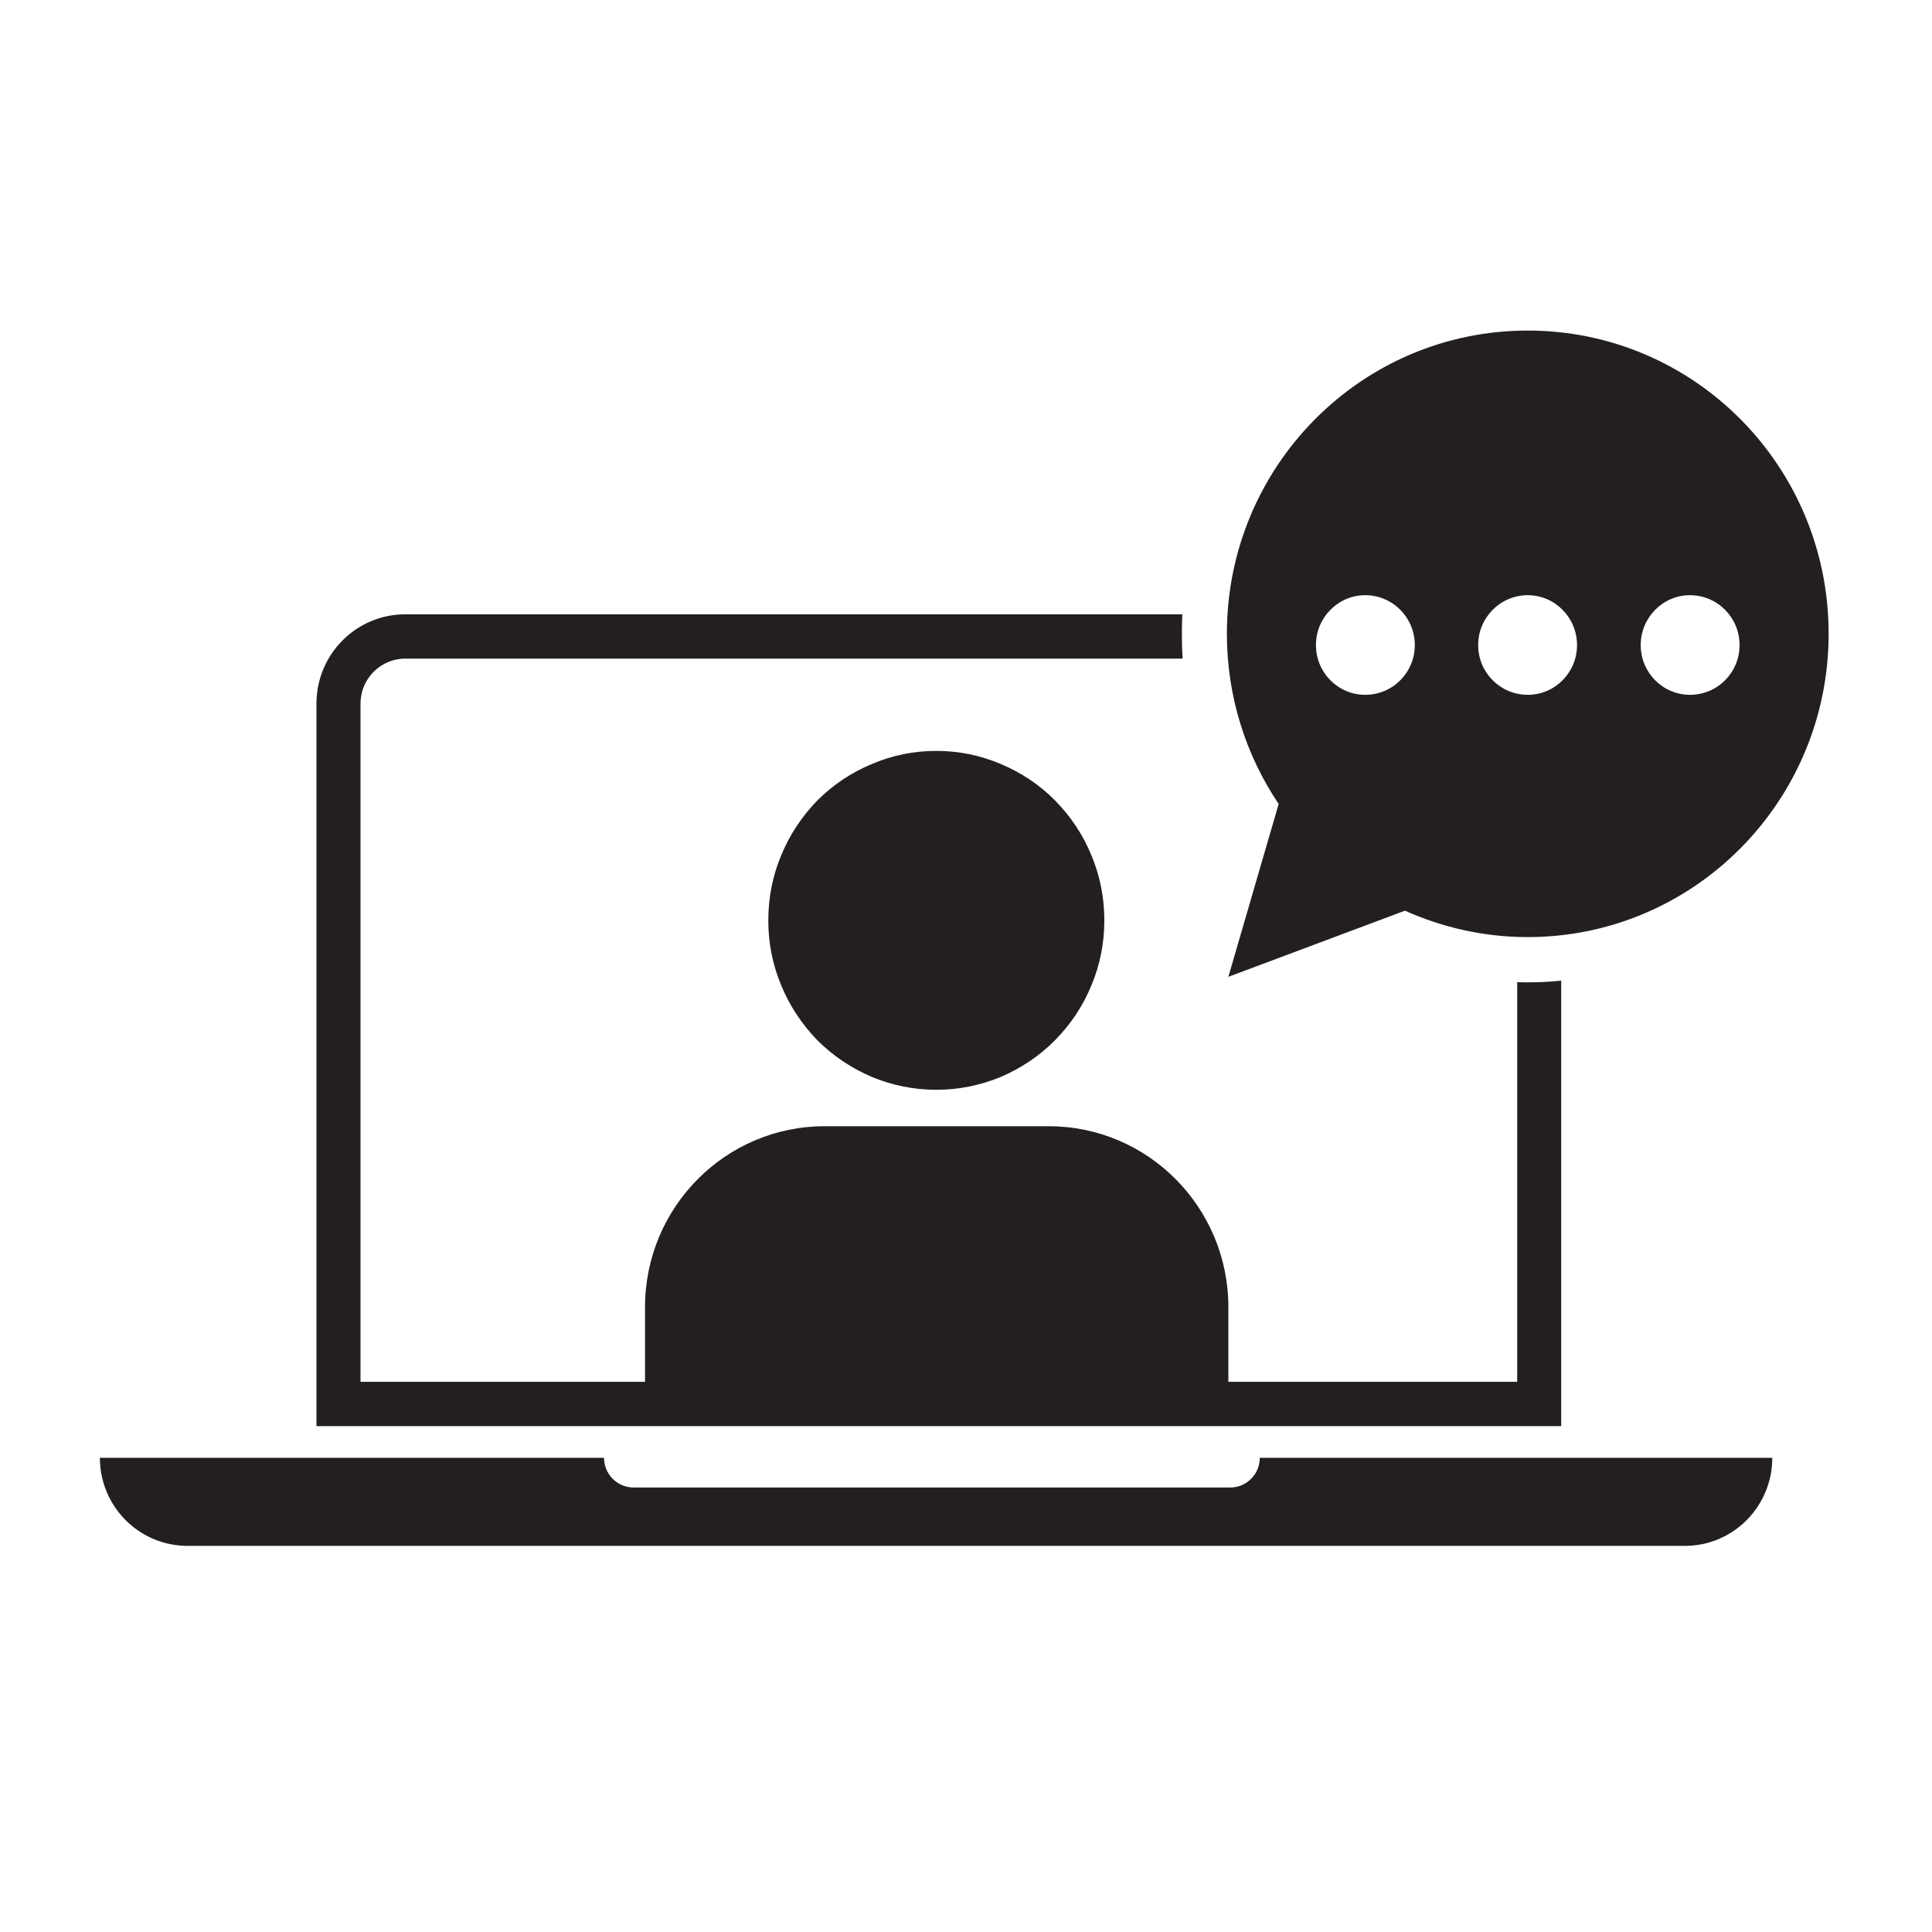
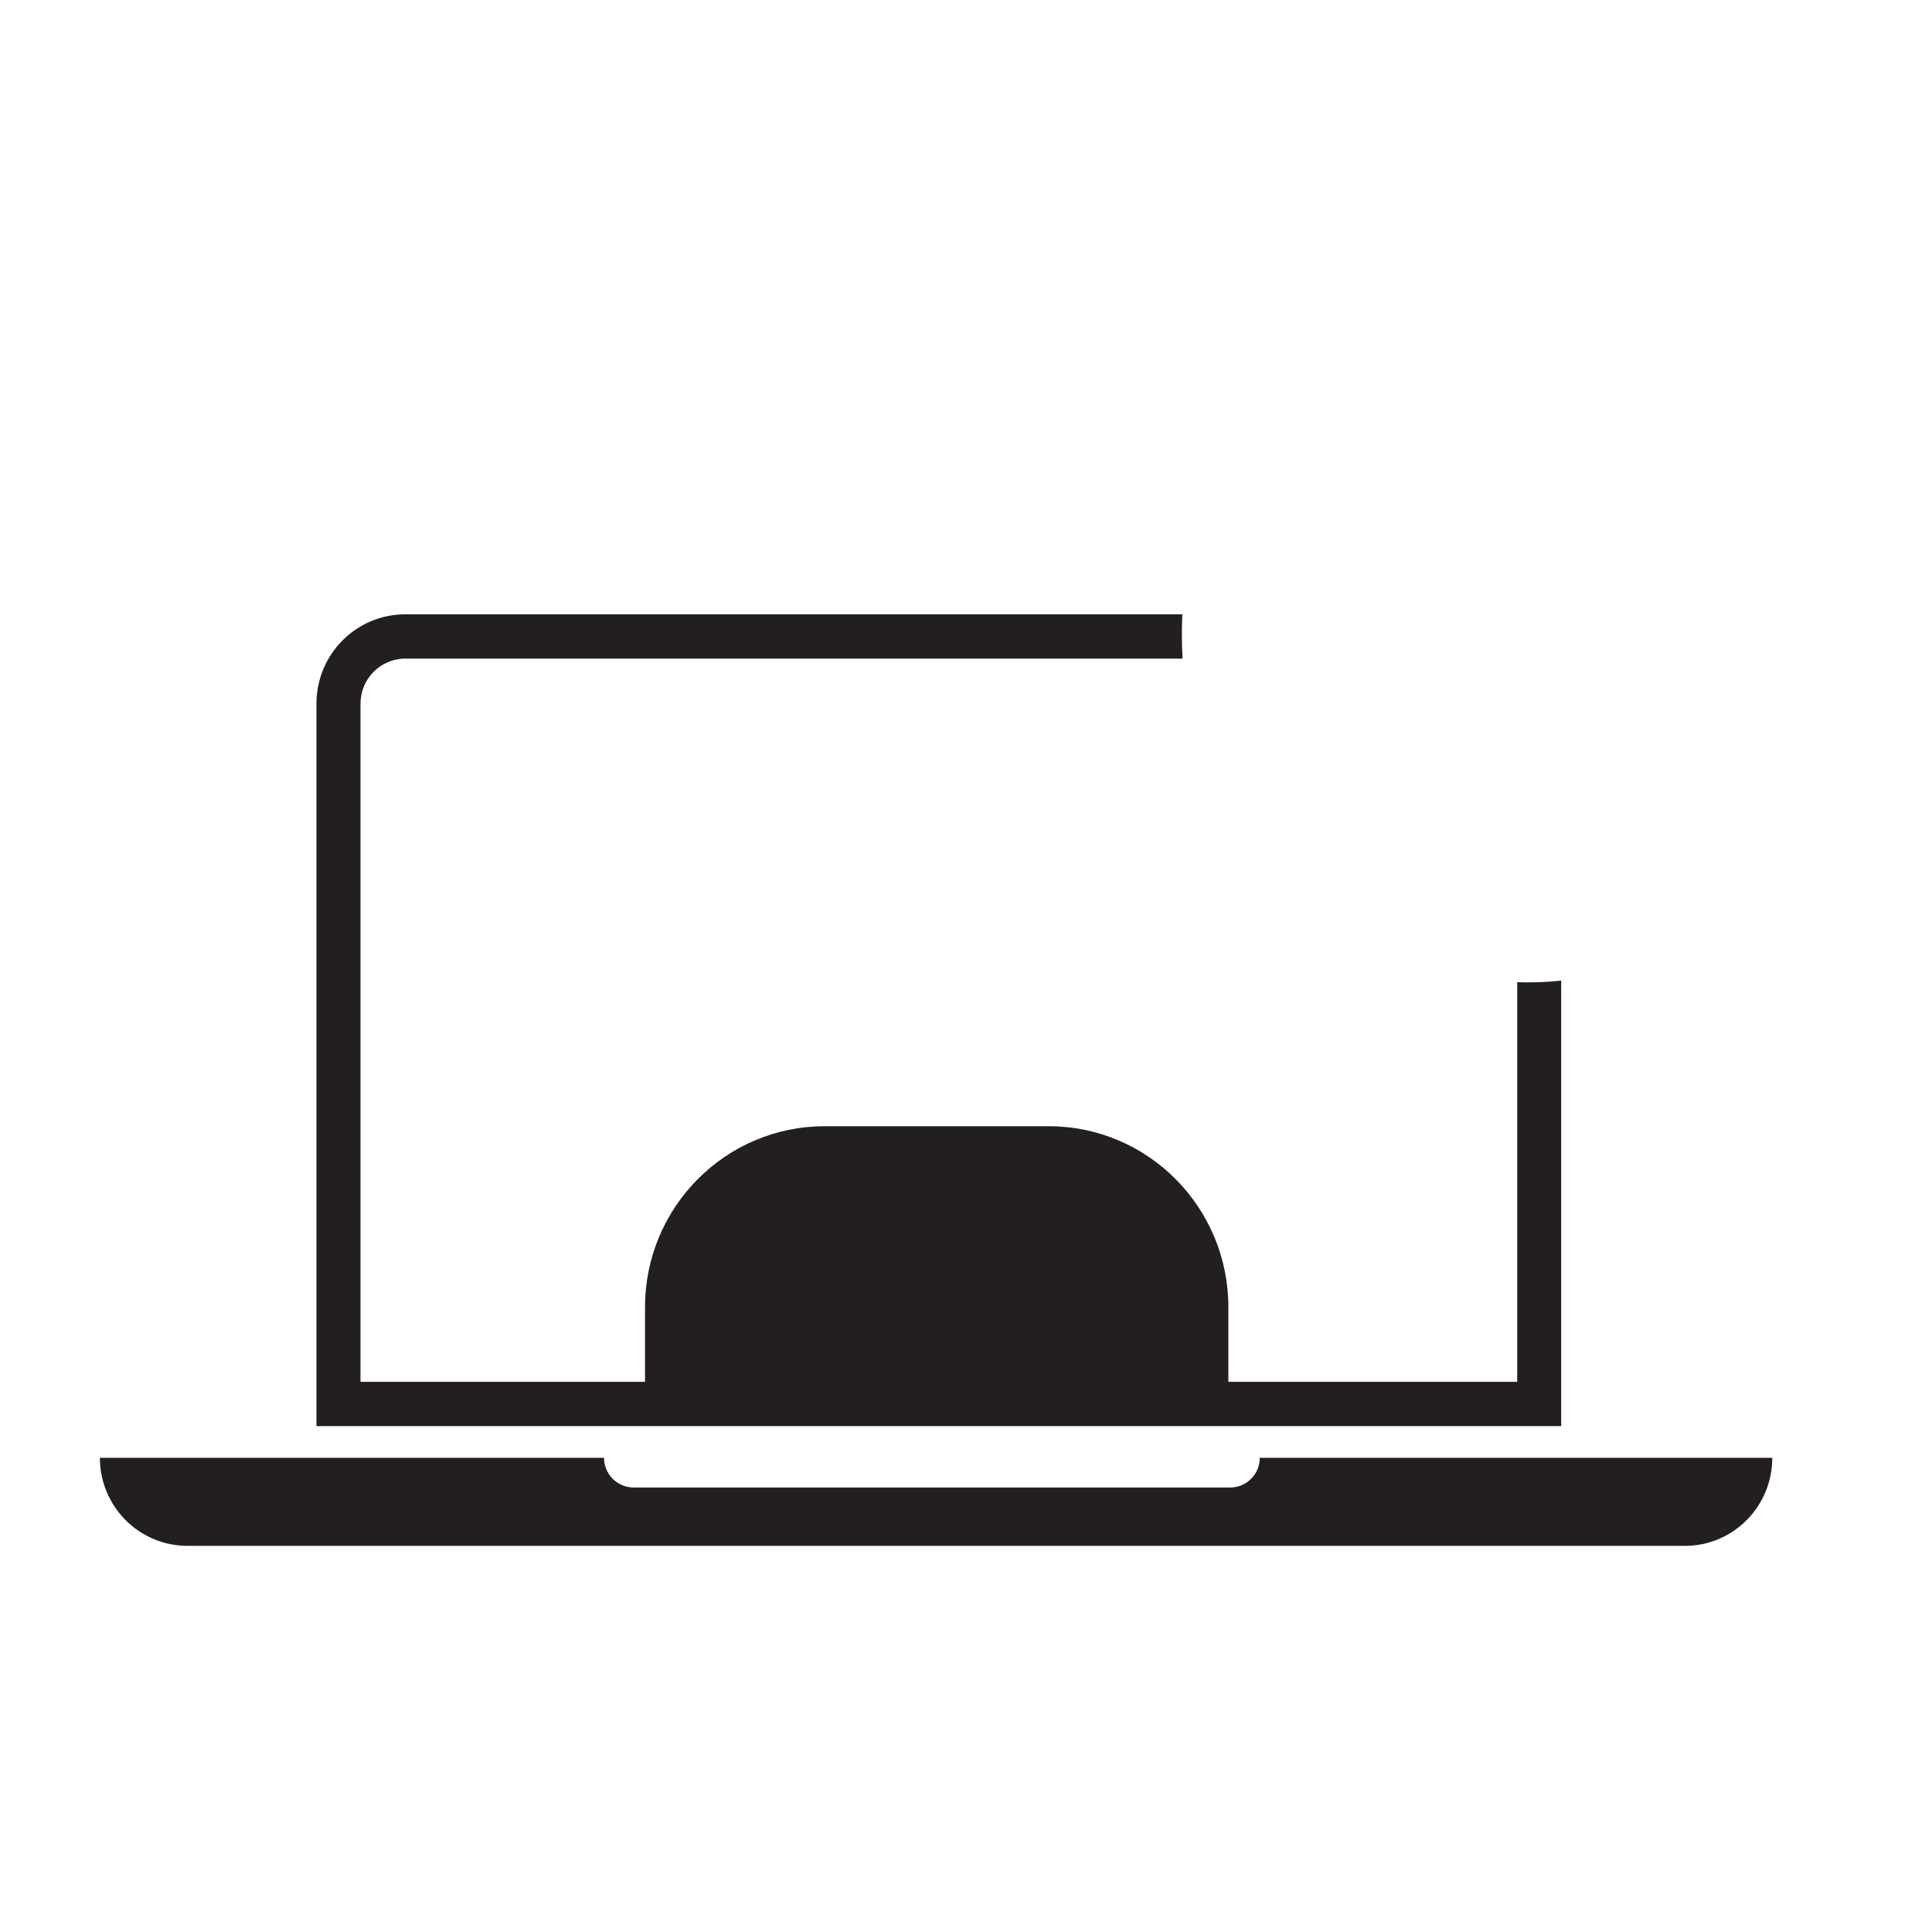
<svg xmlns="http://www.w3.org/2000/svg" width="40" zoomAndPan="magnify" viewBox="0 0 30 30" height="40" preserveAspectRatio="xMidYMid meet" version="1.0">
  <defs>
    <clipPath id="a33dbaf0d3">
-       <path d="M 19 5.133 L 28.402 5.133 L 28.402 16 L 19 16 Z M 19 5.133 " clip-rule="nonzero" />
-     </clipPath>
+       </clipPath>
    <clipPath id="cd0d08fbce">
      <path d="M 1.547 22 L 28 22 L 28 24.004 L 1.547 24.004 Z M 1.547 22 " clip-rule="nonzero" />
    </clipPath>
  </defs>
-   <path fill="#231f20" d="M 16.383 12.43 C 16.629 12.68 16.816 12.961 16.949 13.285 C 17.082 13.605 17.148 13.941 17.148 14.293 C 17.148 14.641 17.082 14.977 16.949 15.297 C 16.816 15.621 16.629 15.902 16.383 16.152 C 16.141 16.398 15.855 16.586 15.539 16.723 C 15.219 16.855 14.883 16.922 14.539 16.922 C 14.191 16.922 13.859 16.855 13.539 16.723 C 13.219 16.586 12.938 16.398 12.691 16.152 C 12.449 15.902 12.262 15.621 12.129 15.297 C 11.996 14.977 11.93 14.641 11.93 14.293 C 11.93 13.941 11.996 13.605 12.129 13.285 C 12.262 12.961 12.449 12.68 12.691 12.43 C 12.938 12.184 13.219 11.996 13.539 11.863 C 13.859 11.727 14.191 11.66 14.539 11.66 C 14.883 11.66 15.219 11.727 15.539 11.863 C 15.855 11.996 16.141 12.184 16.383 12.43 Z M 16.383 12.43 " fill-opacity="1" fill-rule="nonzero" />
  <path fill="#231f20" d="M 24.242 15.227 C 24.07 15.246 23.898 15.254 23.723 15.254 C 23.668 15.254 23.613 15.254 23.559 15.25 L 23.559 21.457 L 19.074 21.457 L 19.074 20.297 C 19.074 18.746 17.824 17.488 16.285 17.488 L 12.805 17.488 C 11.266 17.488 10.016 18.746 10.016 20.297 L 10.016 21.457 L 5.598 21.457 L 5.598 10.926 C 5.598 10.539 5.91 10.227 6.293 10.227 L 18.363 10.227 C 18.355 10.098 18.352 9.969 18.352 9.84 C 18.352 9.738 18.355 9.637 18.359 9.539 L 6.293 9.539 C 5.531 9.539 4.914 10.16 4.914 10.926 L 4.914 22.145 L 24.242 22.145 Z M 24.242 15.227 " fill-opacity="1" fill-rule="nonzero" />
  <g clip-path="url(#a33dbaf0d3)">
-     <path fill="#231f20" d="M 19.074 15.168 L 21.816 14.141 C 22.398 14.402 23.043 14.551 23.723 14.551 C 26.305 14.551 28.395 12.441 28.395 9.84 C 28.395 7.238 26.305 5.133 23.723 5.133 C 21.141 5.133 19.051 7.238 19.051 9.84 C 19.051 10.82 19.348 11.73 19.855 12.484 Z M 26.242 9.242 C 26.668 9.242 27.012 9.59 27.012 10.016 C 27.012 10.445 26.668 10.789 26.242 10.789 C 25.82 10.789 25.477 10.445 25.477 10.016 C 25.477 9.59 25.82 9.242 26.242 9.242 Z M 23.723 9.242 C 24.145 9.242 24.488 9.59 24.488 10.016 C 24.488 10.445 24.145 10.789 23.723 10.789 C 23.297 10.789 22.953 10.445 22.953 10.016 C 22.953 9.59 23.297 9.242 23.723 9.242 Z M 21.199 9.242 C 21.625 9.242 21.969 9.59 21.969 10.016 C 21.969 10.445 21.625 10.789 21.199 10.789 C 20.777 10.789 20.434 10.445 20.434 10.016 C 20.434 9.59 20.777 9.242 21.199 9.242 Z M 21.199 9.242 " fill-opacity="1" fill-rule="nonzero" />
-   </g>
+     </g>
  <g clip-path="url(#cd0d08fbce)">
    <path fill="#231f20" d="M 19.105 23.098 L 9.84 23.098 C 9.586 23.098 9.379 22.891 9.379 22.637 L 1.551 22.637 C 1.551 23.391 2.16 24.004 2.91 24.004 L 26.164 24.004 C 26.914 24.004 27.52 23.391 27.52 22.637 L 19.562 22.637 C 19.562 22.891 19.355 23.098 19.105 23.098 Z M 19.105 23.098 " fill-opacity="1" fill-rule="nonzero" />
  </g>
</svg>